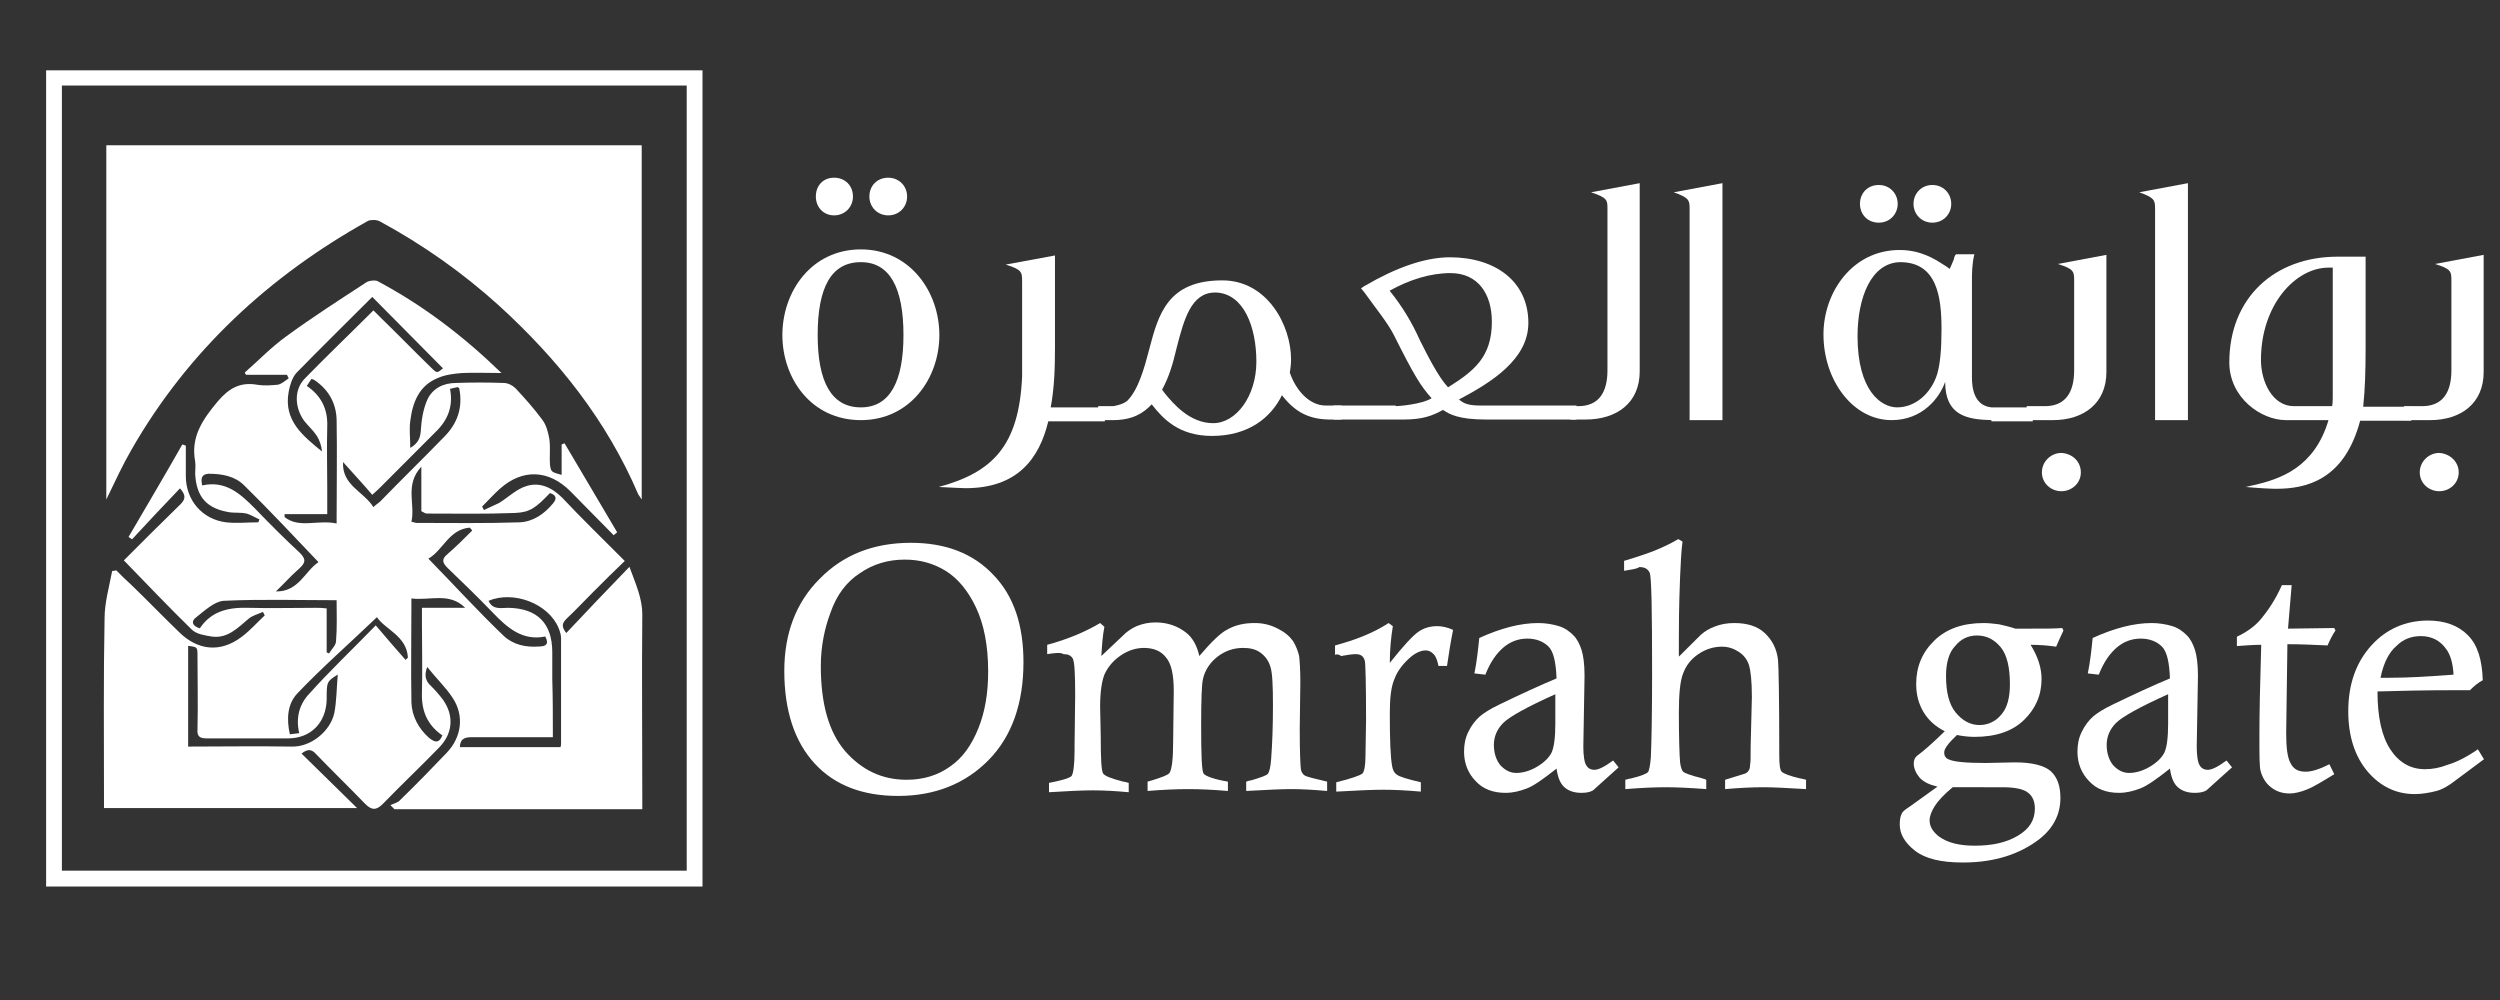
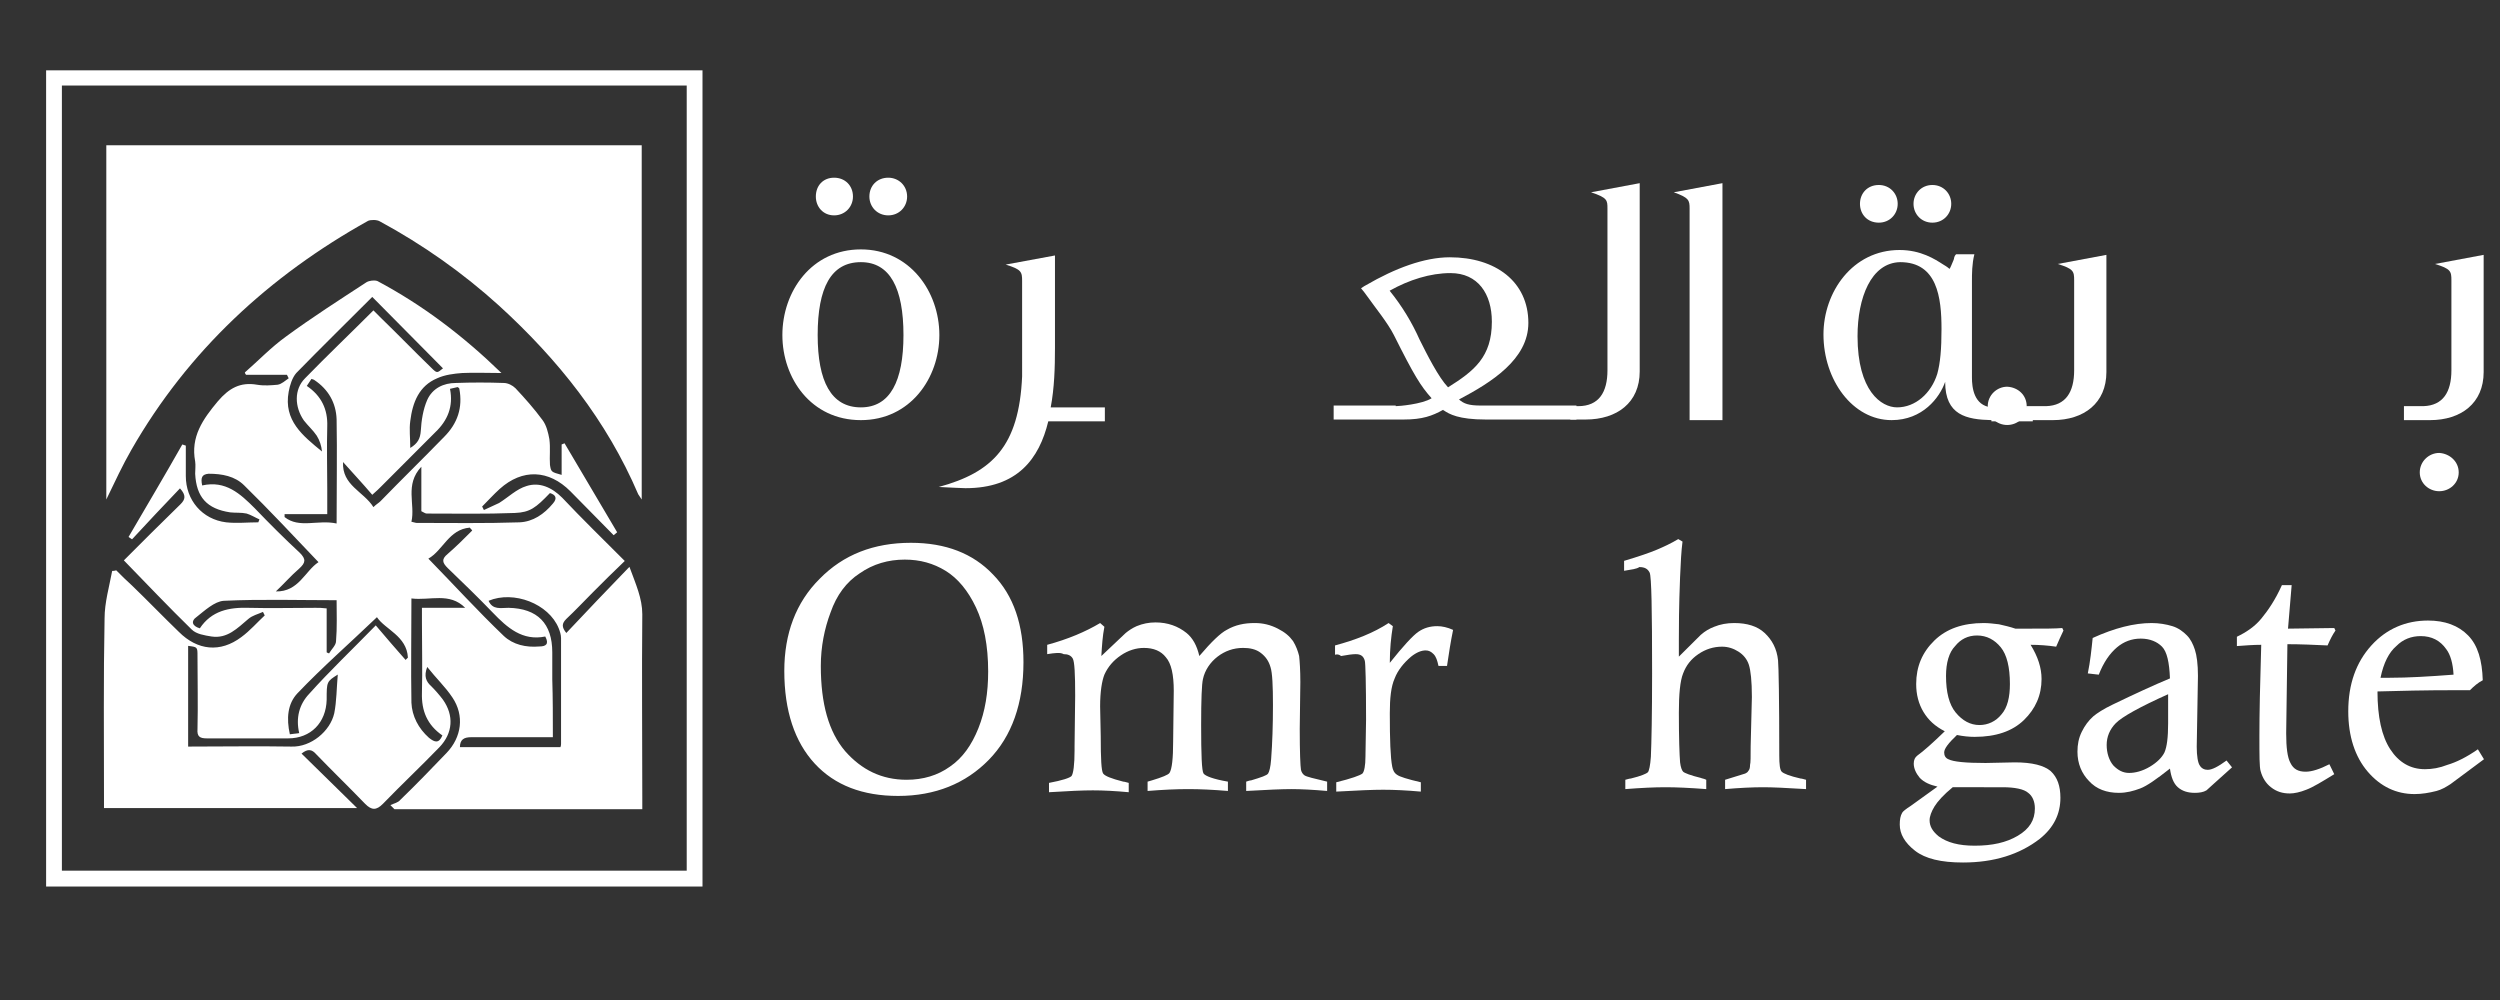
<svg xmlns="http://www.w3.org/2000/svg" xmlns:ns1="http://www.inkscape.org/namespaces/inkscape" xmlns:ns2="http://sodipodi.sourceforge.net/DTD/sodipodi-0.dtd" width="500mm" height="200mm" viewBox="0 0 500 200" version="1.1" id="svg1503" ns1:version="1.0.1 (3bc2e813f5, 2020-09-07)" ns2:docname="logo-light.svg">
  <rect x="0" y="0" width="500" height="200" fill="#333333" stroke="none" />
  <defs id="defs1497" />
  <ns2:namedview id="base" pagecolor="#ffffff" bordercolor="#666666" borderopacity="1.0" ns1:pageopacity="0.0" ns1:pageshadow="2" ns1:zoom="0.35" ns1:cx="1035.8232" ns1:cy="554.28571" ns1:document-units="mm" ns1:current-layer="layer1" ns1:document-rotation="0" showgrid="false" ns1:window-width="1431" ns1:window-height="1030" ns1:window-x="167" ns1:window-y="7" ns1:window-maximized="0" showguides="true" ns1:guide-bbox="true">
    <ns2:guide position="154.97,209.071" orientation="1,0" id="guide1943" />
    <ns2:guide position="496.661,91.899" orientation="1,0" id="guide1958" />
  </ns2:namedview>
  <g ns1:label="Layer 1" ns1:groupmode="layer" id="layer1">
    <g id="g57" transform="matrix(1.169,0,0,1.171,-241.408,-594.064)" clip-path="none" style="fill:#ffffff;fill-opacity:1">
      <g id="g46" style="fill:#ffffff;fill-opacity:1">
        <g id="g24" style="fill:#ffffff;fill-opacity:1" />
        <g id="g44" style="fill:#ffffff;fill-opacity:1">
          <g id="g1941" transform="translate(3.622)" style="fill:#ffffff;fill-opacity:1">
            <g id="g1969" transform="matrix(1.013,0,0,1.012,-4.394,-7.106)" style="fill:#ffffff;fill-opacity:1">
              <path fill="#083655" d="m 337.081,621.552 c 0,-6.298 1.953,-11.546 5.961,-15.535 4.008,-4.094 9.147,-6.088 15.417,-6.088 5.858,0 10.483,1.784 13.875,5.353 3.494,3.569 5.139,8.502 5.139,14.8 0,6.928 -1.953,12.491 -5.858,16.479 -3.906,3.989 -9.045,6.088 -15.314,6.088 -5.961,0 -10.689,-1.784 -14.081,-5.458 -3.392,-3.674 -5.139,-8.922 -5.139,-15.64 z m 6.167,-0.839 c 0,6.403 1.336,11.126 4.111,14.38 2.775,3.149 6.167,4.828 10.381,4.828 2.775,0 5.242,-0.735 7.297,-2.204 2.158,-1.47 3.7,-3.674 4.831,-6.508 1.131,-2.834 1.644,-5.983 1.644,-9.552 0,-4.409 -0.719,-7.977 -2.056,-10.811 -1.336,-2.834 -3.083,-4.933 -5.139,-6.193 -2.056,-1.26 -4.317,-1.889 -6.886,-1.889 -2.775,0 -5.345,0.735 -7.606,2.309 -2.261,1.47 -3.906,3.674 -4.933,6.613 -1.028,2.729 -1.644,5.773 -1.644,9.027 z" id="path26" style="stroke-width:1.039;fill:#ffffff;fill-opacity:1" />
              <path fill="#083655" d="m 381.481,618.719 v -1.574 c 3.494,-0.945 6.475,-2.204 8.942,-3.674 l 0.719,0.63 c -0.308,1.574 -0.411,3.149 -0.514,4.933 l 4.111,-3.884 c 0.514,-0.42 1.131,-0.84 1.85,-1.155 1.028,-0.42 2.056,-0.63 3.186,-0.63 2.056,0 3.803,0.63 5.242,1.784 1.028,0.84 1.747,2.099 2.158,3.884 2.056,-2.414 3.597,-3.884 4.625,-4.409 1.439,-0.84 2.981,-1.155 4.728,-1.155 1.439,0 2.672,0.315 3.906,0.945 1.233,0.63 1.953,1.26 2.569,2.099 0.514,0.84 0.822,1.679 1.028,2.519 0.103,0.945 0.206,2.414 0.206,4.409 l -0.103,7.872 c 0,3.989 0.103,6.298 0.206,6.928 0.103,0.42 0.308,0.735 0.617,0.945 0.308,0.21 1.542,0.525 3.803,1.05 v 1.574 c -2.364,-0.21 -4.42,-0.315 -6.064,-0.315 -1.439,0 -4.008,0.105 -7.606,0.315 v -1.574 c 0.308,-0.105 0.617,-0.21 0.822,-0.21 1.747,-0.525 2.672,-0.84 2.878,-1.155 0.206,-0.315 0.411,-1.05 0.514,-2.414 0.206,-2.729 0.308,-5.773 0.308,-9.132 0,-3.254 -0.103,-5.458 -0.411,-6.403 -0.308,-1.05 -0.822,-1.784 -1.644,-2.414 -0.822,-0.63 -1.85,-0.84 -2.981,-0.84 -1.644,0 -3.083,0.525 -4.317,1.47 -1.233,0.945 -2.158,2.309 -2.467,3.779 -0.206,0.84 -0.308,3.464 -0.308,7.767 0,5.038 0.103,7.767 0.411,8.187 0.308,0.42 1.644,0.945 4.111,1.365 v 1.574 c -2.467,-0.21 -4.728,-0.315 -6.681,-0.315 -2.056,0 -4.317,0.105 -6.886,0.315 v -1.574 l 0.719,-0.21 c 1.747,-0.525 2.775,-0.945 2.981,-1.26 0.411,-0.63 0.617,-2.414 0.617,-5.353 l 0.103,-8.502 c 0,-2.729 -0.411,-4.618 -1.336,-5.668 -0.822,-1.05 -2.056,-1.574 -3.7,-1.574 -1.336,0 -2.672,0.42 -3.906,1.26 -1.233,0.84 -2.158,1.889 -2.775,3.254 -0.411,1.05 -0.719,2.834 -0.719,5.353 l 0.103,5.038 c 0,3.779 0.103,5.878 0.411,6.298 0.308,0.42 1.336,0.84 3.392,1.365 0.206,0 0.514,0.105 0.925,0.21 v 1.574 c -2.261,-0.21 -4.317,-0.315 -6.064,-0.315 -1.644,0 -4.111,0.105 -7.4,0.315 v -1.574 c 2.261,-0.42 3.494,-0.84 3.803,-1.155 0.308,-0.42 0.514,-1.889 0.514,-4.304 v -0.735 l 0.103,-8.502 c 0,-3.674 -0.103,-5.773 -0.411,-6.298 -0.308,-0.525 -0.822,-0.735 -1.542,-0.735 -0.514,-0.315 -1.439,-0.21 -2.775,0 z" id="path28" style="stroke-width:1.039;fill:#ffffff;fill-opacity:1" />
              <path fill="#083655" d="m 430.095,618.824 v -1.574 c 3.494,-0.945 6.475,-2.099 9.045,-3.779 l 0.719,0.525 c -0.308,1.889 -0.514,3.884 -0.514,6.193 2.261,-2.834 3.906,-4.618 4.831,-5.248 0.925,-0.63 1.953,-0.945 3.186,-0.945 0.822,0 1.747,0.21 2.672,0.63 -0.411,1.994 -0.719,3.989 -1.028,6.088 h -1.439 c -0.206,-0.945 -0.411,-1.574 -0.822,-1.994 -0.411,-0.42 -0.822,-0.63 -1.336,-0.63 -0.719,0 -1.542,0.315 -2.467,1.05 -1.233,1.05 -2.261,2.309 -2.775,3.674 -0.617,1.365 -0.822,3.359 -0.822,5.878 0,4.513 0.103,7.452 0.411,9.027 0.103,0.525 0.308,1.05 0.822,1.365 0.411,0.315 1.747,0.735 4.008,1.26 v 1.574 c -2.364,-0.21 -4.522,-0.315 -6.372,-0.315 -1.644,0 -4.214,0.105 -7.914,0.315 v -1.574 c 2.569,-0.63 4.008,-1.155 4.419,-1.47 0.308,-0.315 0.514,-1.365 0.514,-2.834 l 0.103,-6.298 c 0,-6.193 -0.103,-9.447 -0.206,-9.867 -0.206,-0.84 -0.719,-1.155 -1.542,-1.155 -0.514,0 -1.336,0.105 -2.467,0.315 -0.411,-0.315 -0.719,-0.315 -1.028,-0.21 z" id="path30" style="stroke-width:1.039;fill:#ffffff;fill-opacity:1" />
-               <path fill="#083655" d="m 455.482,622.182 -1.85,-0.21 c 0.411,-1.994 0.617,-3.989 0.822,-5.983 3.7,-1.679 6.989,-2.519 9.97,-2.519 1.233,0 2.467,0.21 3.494,0.525 1.028,0.315 1.85,0.945 2.467,1.574 0.617,0.63 1.028,1.47 1.336,2.414 0.308,0.945 0.514,2.414 0.514,4.409 l -0.206,11.966 c 0,1.574 0.206,2.729 0.514,3.149 0.308,0.525 0.822,0.735 1.336,0.735 0.719,0 1.747,-0.525 3.186,-1.574 l 0.925,1.155 c -2.672,2.414 -4.111,3.674 -4.317,3.884 -0.514,0.315 -1.233,0.42 -1.953,0.42 -1.233,0 -2.158,-0.315 -2.878,-0.945 -0.719,-0.63 -1.131,-1.679 -1.336,-3.149 -2.261,1.784 -3.906,2.939 -5.036,3.359 -1.131,0.42 -2.261,0.735 -3.597,0.735 -2.056,0 -3.803,-0.63 -5.036,-1.994 -1.233,-1.26 -1.953,-2.939 -1.953,-4.933 0,-1.26 0.206,-2.309 0.719,-3.359 0.514,-1.05 1.131,-1.889 1.953,-2.624 0.617,-0.525 1.747,-1.26 3.289,-1.994 3.7,-1.784 6.886,-3.254 9.661,-4.409 -0.103,-2.729 -0.514,-4.513 -1.336,-5.353 -0.822,-0.84 -2.056,-1.365 -3.597,-1.365 -1.542,0 -2.878,0.525 -4.008,1.47 -1.233,1.05 -2.261,2.519 -3.083,4.618 z m 11.921,3.254 c -4.933,2.204 -7.914,3.884 -8.942,4.933 -1.028,1.05 -1.542,2.309 -1.542,3.674 0,1.365 0.411,2.624 1.131,3.464 0.822,0.84 1.644,1.26 2.672,1.26 1.028,0 2.261,-0.315 3.494,-1.05 1.233,-0.735 2.056,-1.574 2.467,-2.414 0.411,-0.945 0.617,-2.519 0.617,-4.933 v -4.933 z" id="path32" style="stroke-width:1.039;fill:#ffffff;fill-opacity:1" />
              <path fill="#083655" d="m 478.914,604.653 v -1.679 c 2.467,-0.735 4.317,-1.365 5.55,-1.889 1.233,-0.525 2.364,-1.05 3.597,-1.784 l 0.719,0.42 c -0.206,1.574 -0.308,3.569 -0.411,5.983 -0.206,5.143 -0.206,8.712 -0.206,10.601 0,0.525 0,1.47 0,2.834 l 3.7,-3.674 c 0.719,-0.63 1.439,-1.05 2.261,-1.365 1.028,-0.42 2.158,-0.63 3.392,-0.63 2.158,0 3.906,0.525 5.139,1.679 1.233,1.155 2.056,2.624 2.261,4.618 0.103,1.155 0.206,6.508 0.206,16.06 0,1.47 0.103,2.414 0.411,2.729 0.308,0.315 1.336,0.735 3.186,1.155 0.206,0 0.514,0.105 0.925,0.21 v 1.574 c -3.392,-0.21 -5.756,-0.315 -7.195,-0.315 -1.85,0 -4.008,0.105 -6.475,0.315 v -1.574 l 3.392,-1.05 c 0.206,-0.105 0.411,-0.21 0.514,-0.42 0.206,-0.21 0.308,-0.525 0.308,-1.05 0.103,-0.315 0.103,-1.365 0.103,-3.149 l 0.206,-8.292 c 0,-2.729 -0.206,-4.513 -0.514,-5.458 -0.308,-0.945 -0.925,-1.679 -1.747,-2.204 -0.822,-0.525 -1.747,-0.84 -2.775,-0.84 -1.439,0 -2.775,0.42 -4.008,1.26 -1.233,0.84 -2.056,1.889 -2.569,3.254 -0.514,1.26 -0.719,3.569 -0.719,6.613 0,4.304 0.103,7.138 0.206,8.397 0.103,0.84 0.308,1.365 0.514,1.574 0.206,0.21 1.233,0.63 2.981,1.05 0.206,0.105 0.514,0.105 0.925,0.315 v 1.574 c -2.775,-0.21 -5.036,-0.315 -6.886,-0.315 -1.85,0 -4.111,0.105 -6.783,0.315 v -1.574 c 0.411,-0.105 0.719,-0.21 0.925,-0.21 1.747,-0.42 2.672,-0.84 2.878,-1.05 0.206,-0.21 0.411,-1.155 0.514,-2.624 0.103,-2.414 0.206,-7.138 0.206,-14.065 0,-10.706 -0.103,-16.374 -0.411,-17.004 -0.308,-0.63 -0.822,-0.945 -1.747,-0.945 -0.411,0.315 -1.336,0.42 -2.569,0.63 z" id="path34" style="stroke-width:1.039;fill:#ffffff;fill-opacity:1" />
              <path fill="#083655" d="m 552.914,614.31 0.206,0.42 c -0.411,0.84 -0.822,1.784 -1.233,2.729 -1.439,-0.21 -2.878,-0.315 -4.317,-0.315 1.233,1.994 1.85,3.884 1.85,5.773 0,2.729 -1.028,5.038 -2.981,6.928 -1.953,1.889 -4.728,2.834 -8.325,2.834 -0.925,0 -1.953,-0.105 -2.981,-0.315 -1.439,1.365 -2.158,2.309 -2.158,2.939 0,0.525 0.206,0.945 0.719,1.155 0.822,0.42 2.878,0.63 6.27,0.63 l 4.933,-0.105 c 2.981,0 4.933,0.525 6.064,1.47 1.131,1.05 1.644,2.519 1.644,4.513 0,2.729 -1.131,5.038 -3.494,6.928 -3.392,2.624 -7.708,3.989 -12.95,3.989 -3.7,0 -6.372,-0.63 -8.12,-1.994 -1.747,-1.365 -2.569,-2.834 -2.569,-4.409 0,-0.84 0.103,-1.47 0.411,-1.994 0.103,-0.21 0.617,-0.63 1.439,-1.155 l 4.522,-3.254 c -1.336,-0.315 -2.261,-0.735 -2.981,-1.47 -0.617,-0.735 -1.028,-1.574 -1.028,-2.414 0,-0.63 0.206,-1.05 0.617,-1.365 1.028,-0.735 2.569,-2.099 4.625,-4.094 -1.644,-0.84 -2.775,-1.889 -3.597,-3.254 -0.822,-1.365 -1.233,-2.939 -1.233,-4.723 0,-2.939 1.028,-5.353 3.083,-7.348 2.056,-1.994 4.831,-2.939 8.325,-2.939 0.822,0 1.644,0.105 2.569,0.21 0.925,0.21 1.85,0.42 2.775,0.735 1.028,0 1.85,0 2.364,0 2.569,0 4.42,0 5.55,-0.105 z m -18.499,26.87 c -1.542,1.26 -2.569,2.414 -3.083,3.254 -0.514,0.84 -0.822,1.679 -0.822,2.309 0,1.05 0.514,1.889 1.542,2.729 1.439,1.05 3.392,1.574 6.064,1.574 2.981,0 5.345,-0.525 7.297,-1.679 1.953,-1.155 2.878,-2.624 2.878,-4.618 0,-1.155 -0.411,-2.099 -1.131,-2.624 -0.719,-0.63 -2.261,-0.945 -4.317,-0.945 h -1.233 z m -1.131,-18.788 c 0,2.729 0.514,4.828 1.644,6.193 1.131,1.365 2.467,2.099 4.008,2.099 1.439,0 2.775,-0.63 3.7,-1.784 1.028,-1.155 1.439,-2.939 1.439,-5.143 0,-2.834 -0.514,-4.933 -1.542,-6.193 -1.028,-1.26 -2.364,-1.994 -4.008,-1.994 -1.542,0 -2.775,0.63 -3.7,1.784 -1.028,1.05 -1.542,2.834 -1.542,5.038 z" id="path36" style="stroke-width:1.039;fill:#ffffff;fill-opacity:1" />
              <path fill="#083655" d="m 559.081,622.182 -1.85,-0.21 c 0.411,-1.994 0.617,-3.989 0.822,-5.983 3.7,-1.679 6.989,-2.519 9.97,-2.519 1.233,0 2.467,0.21 3.494,0.525 1.028,0.315 1.85,0.945 2.467,1.574 0.617,0.63 1.028,1.47 1.336,2.414 0.308,0.945 0.514,2.414 0.514,4.409 l -0.206,11.966 c 0,1.574 0.206,2.729 0.514,3.149 0.308,0.525 0.822,0.735 1.336,0.735 0.719,0 1.747,-0.525 3.186,-1.574 l 0.925,1.155 c -2.672,2.414 -4.111,3.674 -4.317,3.884 -0.514,0.315 -1.233,0.42 -1.953,0.42 -1.233,0 -2.158,-0.315 -2.878,-0.945 -0.719,-0.63 -1.131,-1.679 -1.336,-3.149 -2.261,1.784 -3.906,2.939 -5.036,3.359 -1.131,0.42 -2.261,0.735 -3.597,0.735 -2.056,0 -3.803,-0.63 -5.036,-1.994 -1.233,-1.26 -1.953,-2.939 -1.953,-4.933 0,-1.26 0.206,-2.309 0.719,-3.359 0.514,-1.05 1.131,-1.889 1.953,-2.624 0.617,-0.525 1.747,-1.26 3.289,-1.994 3.7,-1.784 6.886,-3.254 9.661,-4.409 -0.103,-2.729 -0.514,-4.513 -1.336,-5.353 -0.822,-0.84 -2.056,-1.365 -3.597,-1.365 -1.542,0 -2.878,0.525 -4.008,1.47 -1.233,1.05 -2.261,2.519 -3.083,4.618 z m 11.82,3.254 c -4.933,2.204 -7.914,3.884 -8.942,4.933 -1.028,1.05 -1.542,2.309 -1.542,3.674 0,1.365 0.411,2.624 1.131,3.464 0.822,0.84 1.644,1.26 2.672,1.26 1.028,0 2.261,-0.315 3.494,-1.05 1.233,-0.735 2.056,-1.574 2.467,-2.414 0.411,-0.945 0.617,-2.519 0.617,-4.933 v -4.933 z" id="path38" style="stroke-width:1.039;fill:#ffffff;fill-opacity:1" />
              <path fill="#083655" d="m 590.017,607.068 h 1.644 l -0.617,7.348 7.811,-0.105 0.206,0.42 c -0.514,0.735 -0.925,1.574 -1.336,2.519 -2.261,-0.105 -4.522,-0.21 -6.783,-0.21 l -0.206,14.905 v 0.21 c 0,2.309 0.206,3.989 0.719,4.933 0.514,1.05 1.336,1.47 2.569,1.47 1.028,0 2.364,-0.42 4.008,-1.26 l 0.822,1.679 c -2.056,1.26 -3.597,2.204 -4.728,2.624 -1.028,0.42 -2.056,0.63 -2.775,0.63 -1.233,0 -2.261,-0.315 -3.186,-1.05 -0.822,-0.63 -1.439,-1.574 -1.747,-2.729 -0.206,-0.63 -0.206,-2.624 -0.206,-5.983 0,-3.569 0.103,-8.712 0.308,-15.325 -1.336,0 -2.672,0.105 -4.111,0.21 v -1.574 c 1.542,-0.735 2.981,-1.679 4.111,-3.044 1.131,-1.365 2.364,-3.149 3.494,-5.668 z" id="path40" style="stroke-width:1.039;fill:#ffffff;fill-opacity:1" />
              <path fill="#083655" d="m 623.112,634.777 1.028,1.679 -5.653,4.199 c -0.822,0.525 -1.542,0.945 -2.364,1.155 -1.233,0.315 -2.467,0.525 -3.7,0.525 -3.083,0 -5.756,-1.26 -7.914,-3.779 -2.158,-2.519 -3.289,-5.983 -3.289,-10.182 0,-4.618 1.336,-8.292 3.906,-11.126 2.569,-2.834 5.858,-4.199 9.558,-4.199 2.878,0 5.139,0.84 6.783,2.519 1.644,1.679 2.364,4.199 2.467,7.557 -0.822,0.42 -1.542,1.05 -2.158,1.679 -1.336,0 -2.158,0 -2.569,0 -5.036,0 -9.353,0.105 -13.053,0.21 0,4.304 0.719,7.557 2.158,9.762 1.439,2.204 3.392,3.359 5.858,3.359 1.233,0 2.467,-0.21 3.803,-0.735 1.439,-0.42 3.186,-1.26 5.139,-2.624 z m -4.111,-12.595 c -0.103,-1.889 -0.514,-3.359 -1.233,-4.304 -1.028,-1.47 -2.467,-2.204 -4.317,-2.204 -1.542,0 -2.981,0.525 -4.111,1.679 -1.233,1.05 -2.158,2.834 -2.672,5.353 0.719,0 1.233,0 1.542,0 3.083,0 6.681,-0.21 10.792,-0.525 z" id="path42" style="stroke-width:1.039;fill:#ffffff;fill-opacity:1" />
            </g>
          </g>
        </g>
      </g>
      <g id="ItmLub_1_" style="fill:#ffffff;fill-opacity:1">
        <g id="g54" style="fill:#ffffff;fill-opacity:1">
          <path fill="#1799a1" d="m 214.397,519.326 c 37.5,0 74.799,0 112.299,0 0,46.499 0,92.799 0,139.398 -37.4,0 -74.799,0 -112.299,0 0,-46.399 0,-92.799 0,-139.398 z m 109.599,2.6 c -35.7,0 -71.199,0 -106.899,0 0,44.699 0,89.399 0,134.098 35.7,0 71.199,0 106.899,0 0,-44.699 0,-89.299 0,-134.098 z" id="path48" style="fill:#ffffff;fill-opacity:1" />
          <path fill="#1799a1" d="m 302.596,588.425 c 0,-1.8 0,-3.5 0,-5.2 0.2,-0.1 0.3,-0.1 0.5,-0.2 3,5.1 6,10.1 9,15.2 -0.2,0.2 -0.4,0.3 -0.6,0.5 -2.5,-2.5 -4.9,-5 -7.4,-7.5 -3.7,-3.7 -8.2,-3.9 -12.1,-0.4 -1,0.9 -2,2 -3,3 0.1,0.2 0.2,0.4 0.3,0.6 0.9,-0.4 1.7,-0.8 2.6,-1.2 1.6,-1 3,-2.4 4.7,-2.9 2.2,-0.7 4.3,0.2 6.1,2 3.4,3.6 7,7.1 10.7,10.8 -1.9,1.8 -3.7,3.6 -5.5,5.4 -1.5,1.5 -3,3.1 -4.5,4.5 -0.8,0.8 -0.8,1.4 0,2.4 3.5,-3.7 7,-7.4 10.8,-11.3 1.1,3 2.2,5.4 2.2,8.1 -0.1,10.4 0,20.8 0,31.2 0,0.6 0,1.3 0,2.1 -14.2,0 -28.3,0 -42.399,0 -0.2,-0.2 -0.4,-0.4 -0.7,-0.7 0.6,-0.3 1.3,-0.4 1.7,-0.9 2.7,-2.6 5.3,-5.3 7.9,-8 2.6,-2.7 3.1,-6.4 1,-9.5 -1.2,-1.8 -2.8,-3.3 -4.3,-5.2 -0.6,1.6 -0.2,2.5 0.7,3.3 0.7,0.7 1.4,1.5 2,2.3 1.9,2.7 1.7,5.7 -0.6,8.1 -3.2,3.3 -6.5,6.4 -9.7,9.7 -1.1,1.1 -1.9,1.1 -3,0 -2.8,-2.9 -5.6,-5.6 -8.4,-8.5 -0.7,-0.8 -1.4,-1 -2.5,-0.1 3.1,3 6.1,6 9.5,9.3 -14.7,0 -28.9,0 -43.299,0 0,-0.7 0,-1.4 0,-2 0,-10.1 -0.1,-20.3 0.1,-30.4 0,-2.7 0.8,-5.4 1.3,-8.1 0.2,0 0.4,0 0.7,-0.1 0.9,0.9 1.8,1.8 2.7,2.6 2.7,2.6 5.3,5.3 8,7.9 3.2,3.2 7.1,3.6 10.7,0.9 1.5,-1.1 2.7,-2.5 4,-3.7 -0.1,-0.2 -0.2,-0.4 -0.3,-0.6 -0.9,0.4 -1.8,0.6 -2.5,1.2 -1.9,1.6 -3.6,3.4 -6.3,3 -1.2,-0.2 -2.6,-0.4 -3.4,-1.2 -3.9,-3.8 -7.7,-7.8 -11.6,-11.8 3.1,-3.1 6.4,-6.4 9.7,-9.6 0.8,-0.8 1,-1.5 -0.1,-2.7 -2.8,2.9 -5.5,5.8 -8.2,8.7 -0.2,-0.1 -0.4,-0.3 -0.6,-0.4 3.1,-5.3 6.2,-10.5 9.2,-15.8 0.2,0.1 0.4,0.1 0.6,0.2 0,1.7 0,3.5 0,5.2 0,4.1 2.8,7.4 6.9,7.9 1.8,0.2 3.7,0 5.5,0 0.1,-0.2 0.1,-0.3 0.2,-0.5 -0.7,-0.3 -1.5,-0.8 -2.2,-1 -0.9,-0.2 -1.9,-0.1 -2.8,-0.2 -4,-0.6 -5.8,-2.6 -6,-6.6 0,-0.7 0.1,-1.4 0,-2.1 -0.8,-4.2 1.3,-7.2 3.9,-10.3 1.9,-2.2 3.8,-3.3 6.7,-2.8 1.2,0.2 2.4,0.1 3.5,0 0.7,-0.1 1.3,-0.7 1.9,-1.1 -0.1,-0.2 -0.2,-0.4 -0.3,-0.6 -2.3,0 -4.7,0 -7,0 -0.1,-0.1 -0.2,-0.3 -0.2,-0.4 2.3,-2 4.5,-4.3 7,-6.1 4.5,-3.3 9.2,-6.3 13.8,-9.3 0.5,-0.3 1.4,-0.4 1.9,-0.2 7.7,4.1 14.6,9.3 21.2,15.7 -2.5,0 -4.6,-0.1 -6.7,0 -1.4,0.1 -3,0.3 -4.3,0.9 -3.1,1.3 -4.2,4.1 -4.6,7.3 -0.2,1.4 0,2.9 0,4.6 1.3,-0.8 1.7,-1.6 1.8,-2.9 0.1,-1.8 0.4,-3.7 1.1,-5.3 0.9,-2 2.8,-2.9 4.9,-2.9 2.7,-0.1 5.5,-0.1 8.2,0 0.7,0 1.5,0.4 2,0.9 1.6,1.7 3.2,3.5 4.6,5.4 0.7,0.9 1,2.2 1.2,3.3 0.2,1.5 0,3 0.1,4.4 0.198,1.2 0.198,1.2 1.998,1.7 z m -38.299,34.1 c -1.9,1.2 -1.9,1.2 -1.9,4.3 -0.1,3.9 -2.7,6.6 -6.6,6.6 -4.6,0 -9.3,0 -13.9,0 -1.2,0 -1.7,-0.3 -1.6,-1.6 0.1,-4.2 0,-8.3 0,-12.5 0,-1.5 0,-1.5 -1.6,-1.7 0,5.7 0,11.4 0,17.2 6,0 11.9,-0.1 17.7,0 3.3,0.1 6.6,-2.6 7.3,-5.7 0.4,-2 0.4,-4.3 0.6,-6.6 z m 36.799,10.7 c -4.9,0 -9.4,0 -14,0 -1.2,0 -1.9,0.4 -1.9,1.7 5.8,0 11.5,0 17.2,0 0.1,-0.3 0.1,-0.4 0.1,-0.6 0,-6 0,-12 0,-18 0,-0.6 -0.2,-1.2 -0.4,-1.7 -1.7,-4.2 -7.7,-6.5 -12,-4.7 0.7,1.6 2.1,1.2 3.4,1.2 5,0.1 7.5,2.7 7.5,7.6 0,1.5 0,3.1 0,4.6 0.1,3.2 0.1,6.4 0.1,9.9 z m -30.699,-72.9 c 0.5,0.5 0.9,0.9 1.3,1.3 2.9,2.8 5.7,5.7 8.6,8.5 1,1 1,0.9 2,0.1 -4,-4 -8,-8.1 -12.1,-12.2 -4.3,4.3 -8.7,8.6 -13,13 -0.7,0.8 -1.1,2.1 -1.3,3.2 -0.9,4.9 2.4,7.5 5.7,10.2 -0.1,-1 -0.4,-1.9 -0.9,-2.7 -0.6,-0.9 -1.5,-1.7 -2.2,-2.6 -1.6,-2.3 -1.7,-5.3 0.2,-7.2 3.7,-3.8 7.7,-7.6 11.7,-11.6 z m 11.8,72.6 c -2.6,-1.8 -3.6,-4.2 -3.5,-7.3 0.1,-4 0,-7.9 0,-11.9 0,-0.8 0,-1.6 0,-2.6 2.7,0 5,0 7.4,0 -2.7,-2.7 -6,-1.2 -9.2,-1.6 0,6.1 -0.1,12 0,17.8 0.1,2.3 1.2,4.4 3,6 1,0.8 1.7,1 2.3,-0.4 z m -11.4,-18.8 c 1.8,2.1 3.4,4 5.1,5.9 0.1,-0.1 0.3,-0.3 0.4,-0.4 -0.2,-3.7 -3.9,-4.8 -5.3,-6.9 -4.6,4.4 -9.3,8.5 -13.6,13 -1.7,1.8 -1.9,4.3 -1.3,7 0.6,-0.1 1.1,-0.1 1.6,-0.2 -0.6,-2.6 0,-4.9 1.7,-6.7 3.5,-3.9 7.3,-7.5 11.4,-11.7 z m -6.7,-17.4 c 0,-6.2 0.1,-12 0,-17.8 -0.1,-2.8 -1.4,-5.1 -3.8,-6.7 -0.1,-0.1 -0.3,-0.1 -0.5,-0.2 -0.3,0.4 -0.5,0.8 -0.8,1.2 2.5,1.7 3.6,4 3.5,6.9 -0.1,3.6 0,7.1 0,10.7 0,1.3 0,2.7 0,4.3 -2.6,0 -5,0 -7.3,0 0,0.2 0,0.4 0,0.5 2.5,2 5.7,0.4 8.9,1.1 z m 36.499,-5.2 c -2.4,2.5 -3.4,3.3 -6,3.4 -5,0.2 -10.1,0.1 -15.1,0.1 -0.2,0 -0.5,-0.2 -0.9,-0.4 0,-2.4 0,-4.8 0,-7.6 -2.9,3.1 -1,6.4 -1.7,9.4 0.5,0.1 0.7,0.2 0.9,0.2 5.9,0 11.7,0.1 17.6,-0.1 2.3,-0.1 4.2,-1.4 5.7,-3.2 0.8,-0.9 0.5,-1.5 -0.5,-1.8 z m -0.8,24.5 c -3.9,0.8 -6.5,-1.5 -9,-4.1 -2.5,-2.6 -5.1,-5.1 -7.7,-7.6 -0.9,-0.9 -1.1,-1.5 0,-2.4 1.5,-1.3 2.8,-2.6 4.2,-4 -0.1,-0.2 -0.3,-0.3 -0.4,-0.5 -3.6,0.3 -4.6,3.9 -7.1,5.3 4.4,4.5 8.5,9 12.9,13.2 1.6,1.5 3.8,2 6.1,1.8 1.1,0 1.7,-0.4 1,-1.7 z m -59.099,-1.4 c 2,-3 5,-3.6 8.3,-3.5 3.8,0.1 7.7,0 11.5,0 0.6,0 1.1,0 1.9,0.1 0,2.6 0,5.1 0,7.5 0.1,0.1 0.3,0.1 0.4,0.2 0.4,-0.7 1.2,-1.4 1.2,-2.1 0.2,-2.3 0.1,-4.7 0.1,-7 -6.5,0 -12.9,-0.2 -19.3,0.1 -1.6,0.1 -3.3,1.7 -4.7,2.8 -0.9,0.6 -0.8,1.5 0.6,1.9 z m 0.4,-24.4 c 4,-0.9 6.5,1.4 9,3.9 2.5,2.6 5.1,5.2 7.7,7.6 1.1,1.1 1,1.7 -0.1,2.7 -1.4,1.2 -2.6,2.6 -4,3.9 3.9,0.1 5,-3.5 7.3,-5 -4.3,-4.5 -8.4,-8.9 -12.7,-13.1 -1.6,-1.6 -3.8,-2 -6.1,-2 -1.1,0.1 -1.4,0.6 -1.1,2 z m 29.3,3.7 c 0.5,-0.5 0.9,-0.7 1.2,-1 3.6,-3.7 7.3,-7.3 10.9,-11 2.3,-2.3 3.2,-5 2.6,-8.2 0,-0.1 -0.1,-0.2 -0.3,-0.3 -0.4,0.1 -0.8,0.2 -1.3,0.3 0.6,3 -0.4,5.4 -2.5,7.4 -3.1,3.1 -6.1,6.1 -9.2,9.2 -0.4,0.4 -0.8,0.8 -1.6,1.5 -1.7,-2 -3.4,-3.8 -5,-5.6 -0.2,4 3.5,5 5.2,7.7 z" id="path50" style="fill:#ffffff;fill-opacity:1" />
          <path fill="#1799a1" d="m 224.697,532.126 c 30.6,0 61.099,0 91.599,0 0,20.1 0,40.1 0,60.499 -0.3,-0.5 -0.5,-0.7 -0.6,-0.9 -5.4,-12.6 -13.7,-23 -23.8,-32.2 -6.2,-5.6 -13,-10.4 -20.4,-14.4 -0.5,-0.3 -1.5,-0.3 -2,-0.1 -16.9,9.4 -30.8,22.2 -40.5,39.1 -1.5,2.6 -2.8,5.4 -4.3,8.5 0.001,-20.4 0.001,-40.299 0.001,-60.499 z" id="path52" style="fill:#ffffff;fill-opacity:1" />
        </g>
      </g>
    </g>
    <g id="g1956" transform="matrix(0.993,0,0,0.988,1.117,0.419)" style="fill:#ffffff;fill-opacity:1">
      <path fill="#083655" d="m 156.454,67.403 c 0,-8.856 5.883,-17.342 15.809,-17.342 9.804,0 15.809,8.487 15.809,17.342 0,8.733 -5.883,17.219 -15.809,17.219 -10.049,0 -15.809,-8.487 -15.809,-17.219 z M 170.67,39.36 c 0,2.091 -1.593,3.813 -3.799,3.813 -2.206,0 -3.677,-1.722 -3.677,-3.813 0,-2.214 1.471,-3.813 3.677,-3.813 2.206,0 3.799,1.599 3.799,3.813 z m 10.172,28.043 c 0,-9.471 -2.696,-14.76 -8.579,-14.76 -6.005,0 -8.701,5.166 -8.701,14.76 0,9.348 2.696,14.637 8.701,14.637 5.883,0 8.579,-5.289 8.579,-14.637 z m 0.735,-28.043 c 0,2.091 -1.593,3.813 -3.799,3.813 -2.206,0 -3.799,-1.722 -3.799,-3.813 0,-2.214 1.593,-3.813 3.799,-3.813 2.083,0 3.799,1.599 3.799,3.813 z" id="path2" style="stroke-width:1.228;fill:#ffffff;fill-opacity:1" />
      <path fill="#083655" d="m 204.739,56.456 c 0,-1.845 -0.123,-2.337 -3.309,-3.321 l 9.927,-1.845 v 18.695 c 0,4.059 -0.123,8.118 -0.858,12.054 h 10.907 v 2.829 h -11.397 c -1.838,7.626 -6.25,13.53 -16.667,13.53 -0.98,0 -2.574,-0.123 -5.392,-0.246 10.785,-2.952 16.177,-8.241 16.79,-22.385 z" id="path4" style="stroke-width:1.228;fill:#ffffff;fill-opacity:1" />
-       <path fill="#083655" d="m 257.069,79.579 c -2.206,4.551 -6.74,8.241 -14.094,8.241 -6.74,0 -9.927,-3.567 -12.133,-6.396 -1.716,1.845 -3.922,3.198 -7.843,3.198 h -2.941 V 81.793 h 3.064 c 0.613,-0.123 1.961,-0.369 2.819,-1.107 2.206,-2.214 3.431,-6.642 4.412,-10.455 1.838,-7.011 3.677,-13.899 14.706,-13.899 9.069,0 13.848,9.102 13.848,15.989 0,0.984 -0.123,1.845 -0.245,2.706 1.226,3.567 3.922,6.642 7.231,6.642 h 3.186 v 2.829 h -1.716 c -4.902,0.123 -7.721,-1.599 -10.294,-4.92 z M 243.588,58.793 c -4.78,0 -6.25,5.412 -7.721,11.193 l -0.123,0.492 c -0.613,2.583 -1.348,5.289 -2.819,7.995 0.123,0.123 0.245,0.246 0.368,0.492 1.961,2.46 5.27,6.273 9.927,6.273 4.657,0 8.701,-5.535 8.701,-12.423 0,-7.134 -2.574,-13.776 -8.088,-14.022 z" id="path6" style="stroke-width:1.228;fill:#ffffff;fill-opacity:1" />
      <path fill="#083655" d="m 279.986,81.793 c 0.613,0 5.27,-0.369 7.231,-1.599 -2.206,-2.46 -3.554,-4.674 -7.598,-12.792 -1.226,-2.46 -3.922,-5.781 -5.025,-7.38 -0.613,-0.861 -1.348,-1.845 -1.593,-2.091 0.245,-0.123 0.49,-0.369 0.98,-0.615 5.883,-3.444 11.765,-5.658 16.912,-5.658 9.191,0 15.809,4.92 15.809,13.284 0,7.38 -7.476,12.054 -13.971,15.498 0.98,0.861 1.961,1.23 4.412,1.23 h 19.241 v 2.829 h -18.26 c -5.515,0 -7.353,-1.107 -8.456,-1.845 0,0 -0.123,0 -0.123,-0.123 -2.206,1.23 -4.167,1.968 -7.966,1.968 h -14.094 v -2.829 h 12.5 z m -1.226,-23.369 c 2.574,3.198 4.534,6.519 6.005,9.84 1.593,3.198 3.799,7.626 5.76,9.717 5.27,-3.321 8.824,-6.15 8.824,-13.284 0,-5.658 -2.819,-9.84 -8.334,-9.84 -4.044,0 -8.334,1.353 -12.255,3.567 z" id="path8" style="stroke-width:1.228;fill:#ffffff;fill-opacity:1" />
      <path fill="#083655" d="m 315.157,81.793 h 1.593 c 4.167,0 5.883,-2.829 5.883,-7.257 V 41.82 c 0,-1.722 0,-2.214 -3.309,-3.321 l 9.804,-1.845 v 38.129 c 0,6.273 -4.534,9.717 -10.907,9.717 h -3.064 z" id="path10" style="stroke-width:1.228;fill:#ffffff;fill-opacity:1" />
      <path fill="#083655" d="m 339.178,41.82 c 0,-1.722 -0.123,-2.214 -3.186,-3.321 l 9.804,-1.845 v 47.968 h -6.618 z" id="path12" style="stroke-width:1.228;fill:#ffffff;fill-opacity:1" />
      <path fill="#083655" d="m 399.964,84.622 c -5.025,-0.123 -9.314,-0.984 -9.314,-7.749 -1.103,3.198 -4.534,7.749 -10.785,7.749 -7.843,0 -13.726,-8.118 -13.726,-17.342 0,-8.61 5.883,-17.096 15.319,-17.096 4.289,0 7.108,1.845 8.824,2.952 0.858,0.492 1.226,0.861 1.226,0.861 0.123,0 0.49,-0.984 0.858,-1.845 0.123,-0.246 0,-0.615 0.49,-1.107 h 3.677 c -0.49,1.968 -0.49,3.936 -0.49,5.535 v 19.433 c 0,1.968 0.368,5.658 3.922,6.027 h 8.334 v 2.829 h -6.373 -1.961 z M 373.002,67.649 c 0,11.07 4.78,14.391 7.966,14.391 3.677,0 6.863,-2.829 8.088,-6.765 0.613,-2.214 0.858,-5.043 0.858,-9.102 0,-6.396 -0.858,-13.53 -8.334,-13.53 -5.883,0.123 -8.579,7.257 -8.579,15.006 z m 8.088,-26.813 c 0,2.091 -1.593,3.813 -3.799,3.813 -2.329,0 -3.799,-1.722 -3.799,-3.813 0,-2.091 1.471,-3.813 3.799,-3.813 2.206,0 3.799,1.722 3.799,3.813 z m 10.785,0 c 0,2.091 -1.593,3.813 -3.799,3.813 -2.206,0 -3.799,-1.722 -3.799,-3.813 0,-2.091 1.593,-3.813 3.799,-3.813 2.206,0 3.799,1.722 3.799,3.813 z" id="path14" style="stroke-width:1.228;fill:#ffffff;fill-opacity:1" />
-       <path fill="#083655" d="m 407.071,81.793 h 3.922 c 3.922,-0.123 5.637,-2.829 5.637,-7.257 V 56.333 c 0,-1.845 -0.123,-2.337 -3.309,-3.321 l 9.804,-1.845 v 23.738 c 0,6.273 -4.534,9.717 -10.785,9.717 h -5.27 z m 10.907,13.407 c 0,2.214 -1.838,3.813 -3.922,3.813 -2.083,0 -3.922,-1.599 -3.922,-3.813 0,-2.214 1.838,-3.936 3.922,-3.936 2.206,0.123 3.922,1.722 3.922,3.936 z" id="path16" style="stroke-width:1.228;fill:#ffffff;fill-opacity:1" />
-       <path fill="#083655" d="m 432.929,41.82 c 0,-1.722 -0.123,-2.214 -3.186,-3.321 l 9.804,-1.845 v 47.968 h -6.618 z" id="path18" style="stroke-width:1.228;fill:#ffffff;fill-opacity:1" />
-       <path fill="#083655" d="m 452.783,97.783 c 5.392,-1.23 12.255,-3.567 15.074,-13.161 h -8.579 c -5.025,0 -11.397,-4.551 -11.397,-11.685 0,-13.038 9.069,-21.401 21.814,-21.401 h 5.637 v 18.326 c 0,4.797 -0.123,8.733 -0.49,12.054 h 9.682 v 2.829 h -10.294 c -3.186,12.054 -10.907,13.776 -16.912,13.776 -1.103,0 -3.431,-0.123 -6.128,-0.369 z m 15.932,-44.033 h -0.858 c -6.618,0 -13.603,7.503 -13.603,18.695 0,4.428 2.329,9.348 6.618,9.348 h 7.721 c 0.123,-0.738 0.123,-1.353 0.123,-2.337 z" id="path20" style="stroke-width:1.228;fill:#ffffff;fill-opacity:1" />
+       <path fill="#083655" d="m 407.071,81.793 h 3.922 c 3.922,-0.123 5.637,-2.829 5.637,-7.257 V 56.333 c 0,-1.845 -0.123,-2.337 -3.309,-3.321 l 9.804,-1.845 v 23.738 c 0,6.273 -4.534,9.717 -10.785,9.717 h -5.27 z c 0,2.214 -1.838,3.813 -3.922,3.813 -2.083,0 -3.922,-1.599 -3.922,-3.813 0,-2.214 1.838,-3.936 3.922,-3.936 2.206,0.123 3.922,1.722 3.922,3.936 z" id="path16" style="stroke-width:1.228;fill:#ffffff;fill-opacity:1" />
      <path fill="#083655" d="m 483.053,81.793 h 3.922 c 3.922,-0.123 5.637,-2.829 5.637,-7.257 V 56.333 c 0,-1.845 -0.123,-2.337 -3.309,-3.321 l 9.804,-1.845 v 23.738 c 0,6.273 -4.534,9.717 -10.785,9.717 h -5.27 z m 11.03,13.407 c 0,2.214 -1.838,3.813 -3.922,3.813 -2.083,0 -3.922,-1.599 -3.922,-3.813 0,-2.214 1.838,-3.936 3.922,-3.936 2.083,0.123 3.922,1.722 3.922,3.936 z" id="path22" style="stroke-width:1.228;fill:#ffffff;fill-opacity:1" />
    </g>
  </g>
</svg>